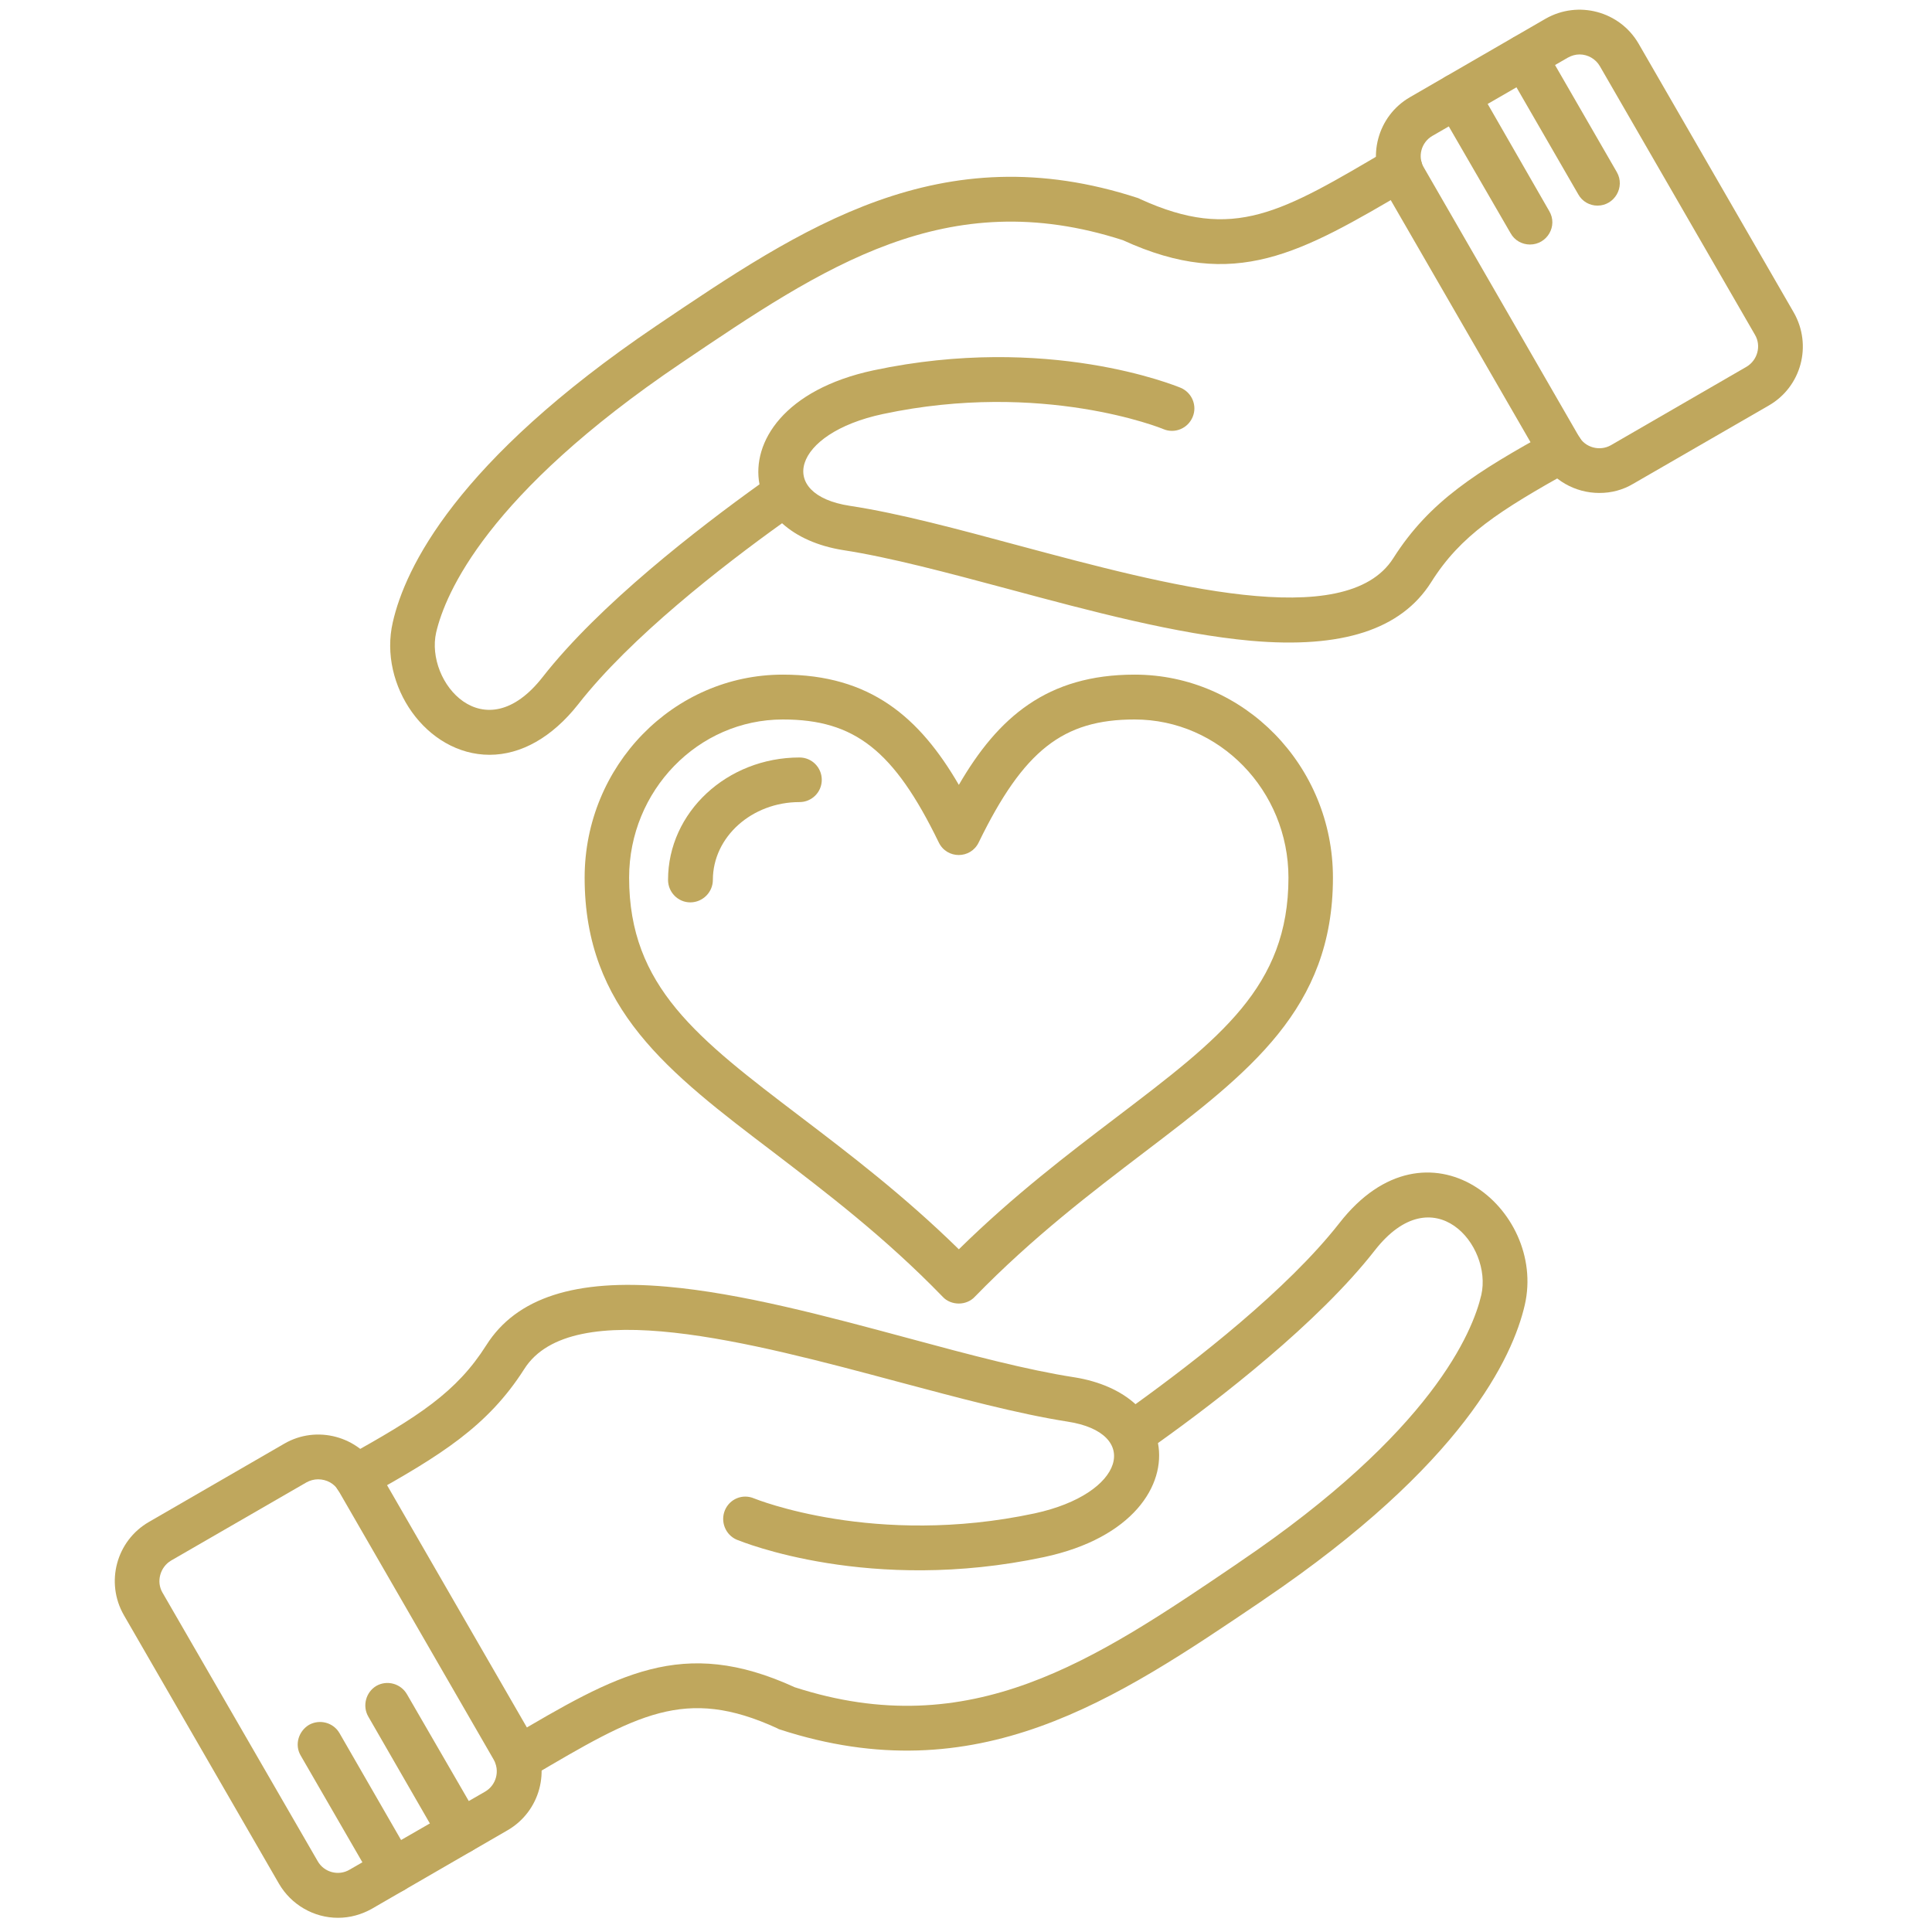
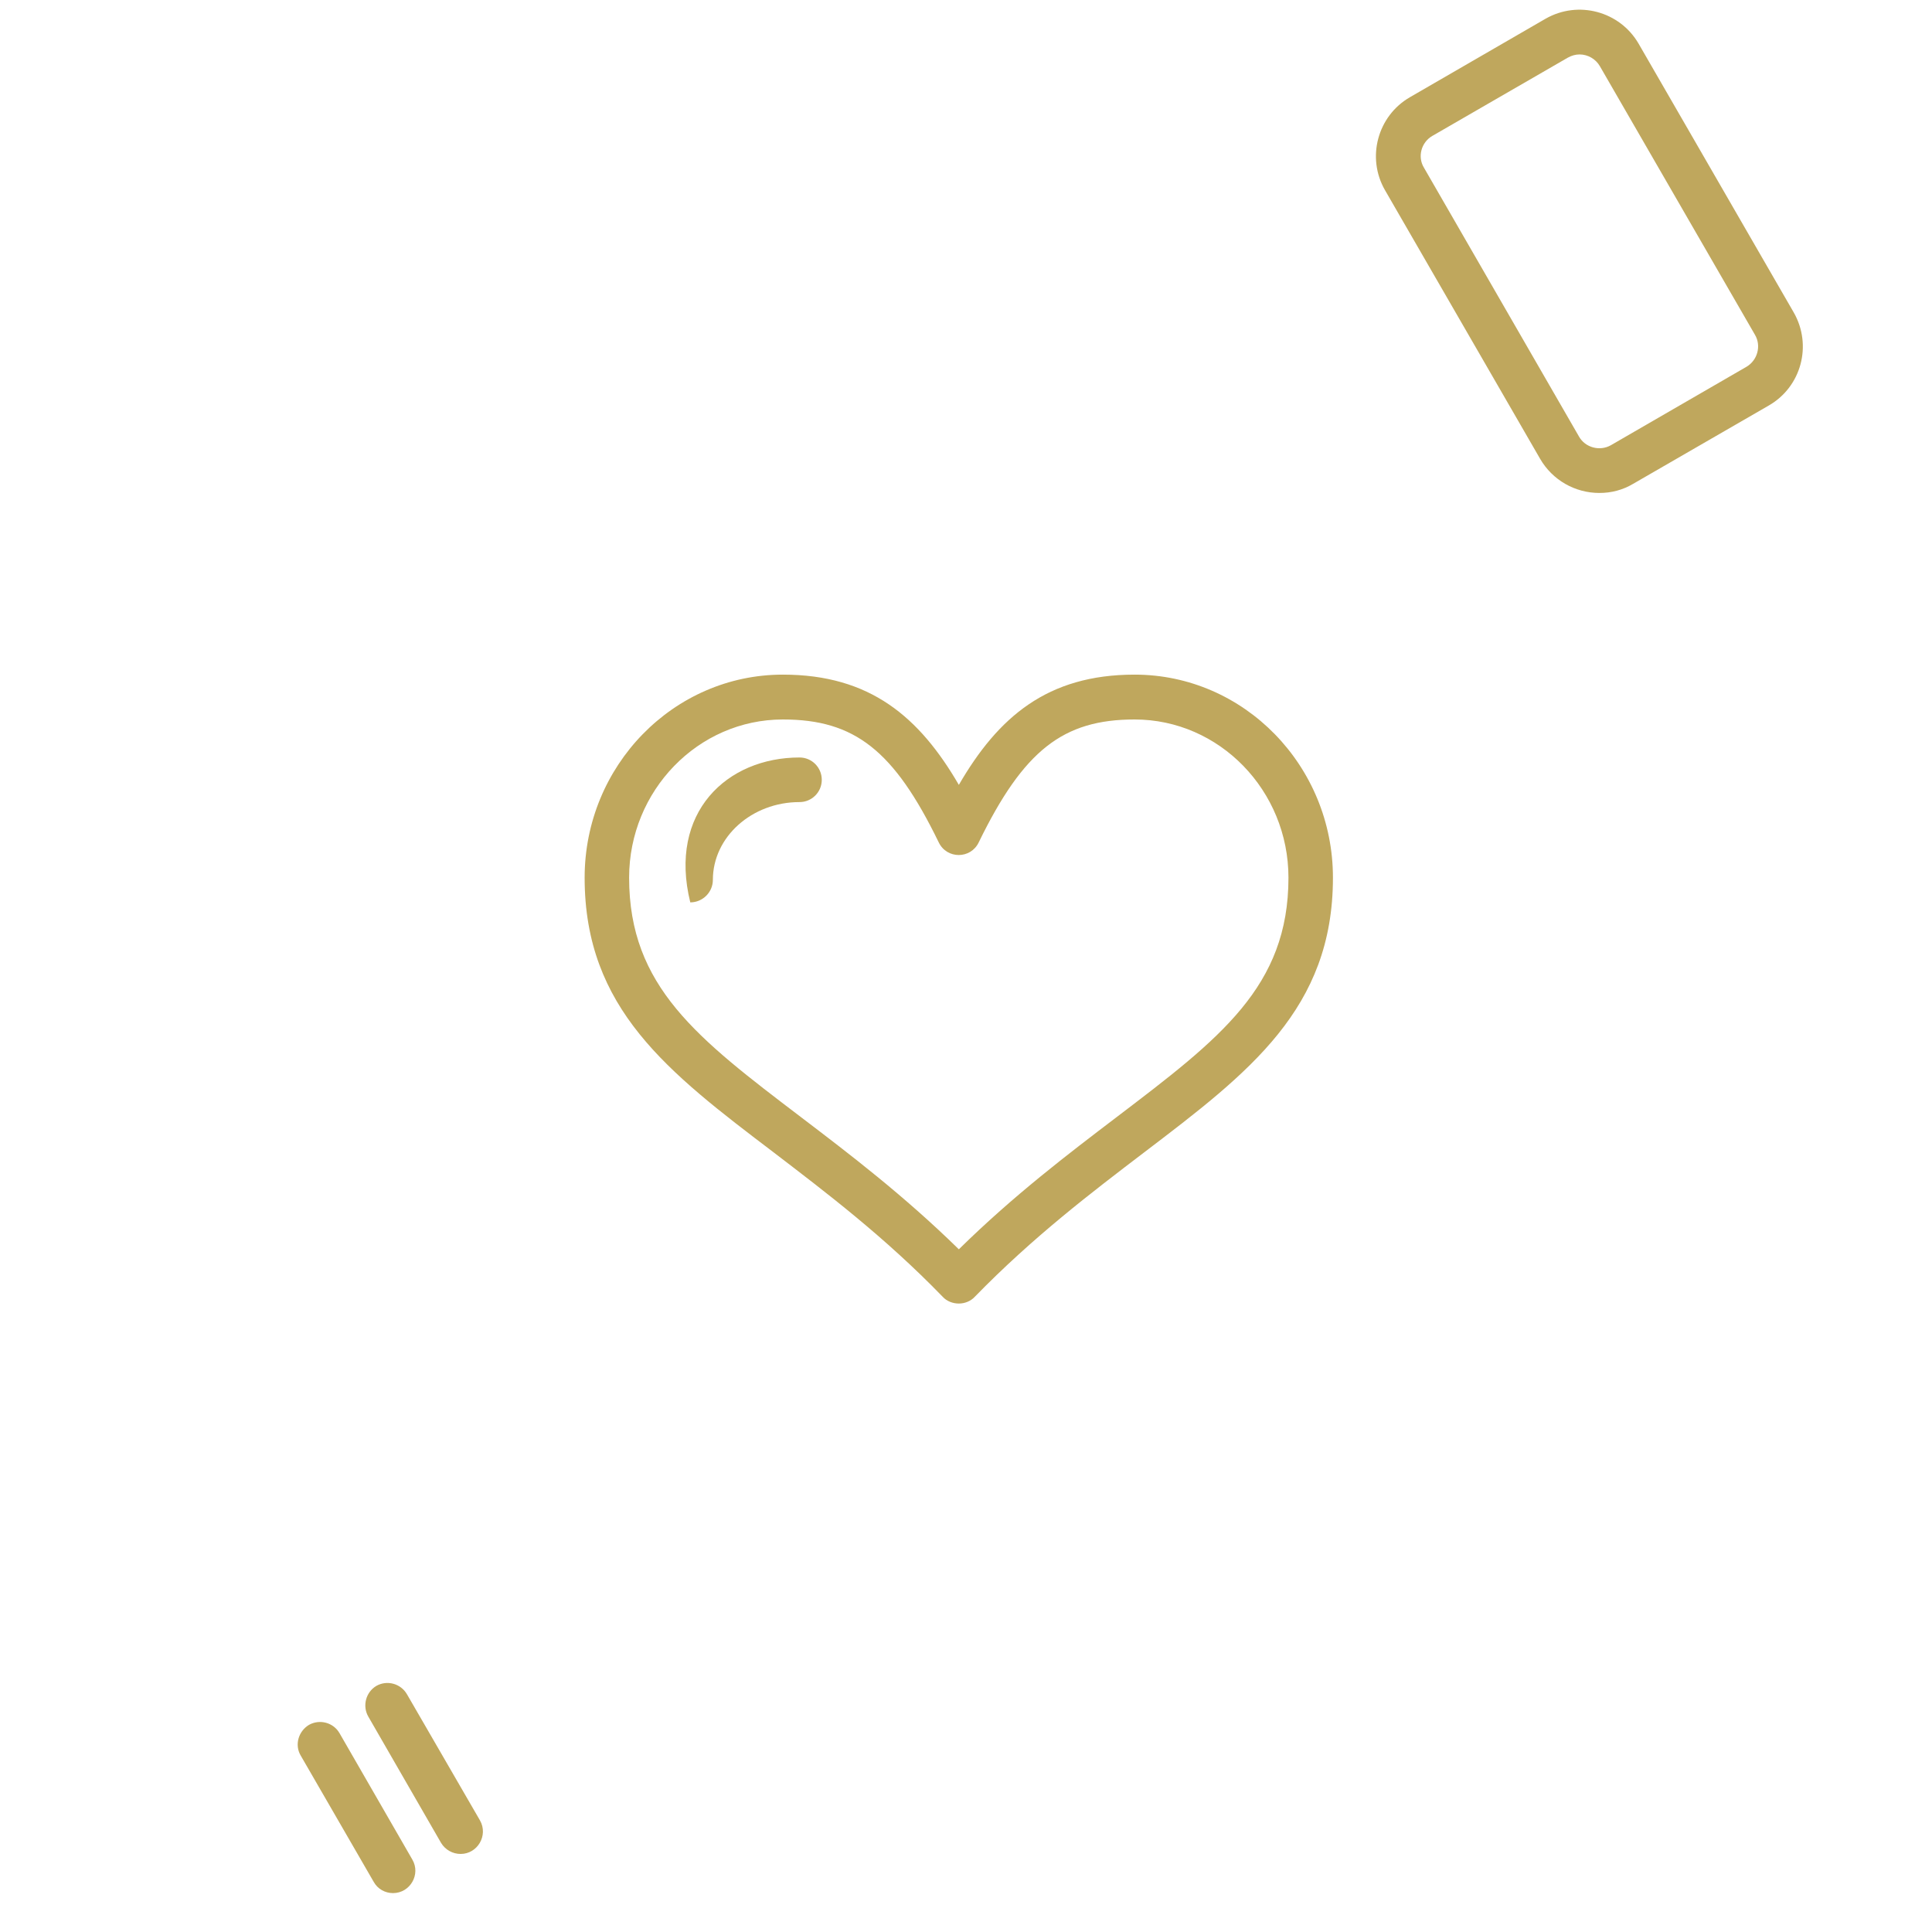
<svg xmlns="http://www.w3.org/2000/svg" width="90" viewBox="0 0 67.5 67.5" height="90" preserveAspectRatio="xMidYMid meet">
  <defs>
    <clipPath id="d6b1eeb810">
-       <path d="M 4 50 L 19 50 L 19 67.004 L 4 67.004 Z M 4 50 " clip-rule="nonzero" />
-     </clipPath>
+       </clipPath>
  </defs>
-   <path fill="#bfa75d" d="M 18.082 62.23 C 17.293 62.23 17.004 61.18 17.688 60.777 L 17.781 60.723 C 21.551 58.5 23.836 57.148 27.766 58.949 C 33.922 60.938 38.227 58.023 43.203 54.648 L 43.297 54.582 C 50.047 50.016 51.453 46.527 51.754 45.242 C 52.148 43.508 50.078 41.062 48.031 43.688 C 46.047 46.227 42.605 48.883 40.457 50.418 C 40.738 51.883 39.586 53.738 36.473 54.402 C 30.391 55.695 25.926 53.867 25.738 53.793 C 25.348 53.625 25.16 53.164 25.328 52.762 C 25.496 52.367 25.945 52.18 26.348 52.352 C 26.387 52.367 30.566 54.066 36.145 52.875 C 39.312 52.191 39.875 50.062 37.297 49.668 C 35.574 49.398 33.531 48.852 31.363 48.273 C 26.285 46.914 19.973 45.215 18.316 47.832 C 17.039 49.836 15.391 50.852 12.82 52.285 C 12.445 52.492 11.969 52.359 11.762 51.984 C 11.547 51.609 11.688 51.133 12.062 50.914 C 14.629 49.492 15.953 48.637 16.992 46.996 C 18.043 45.336 20.105 44.672 23.293 44.953 C 25.891 45.18 28.879 45.984 31.766 46.762 C 33.887 47.336 35.891 47.867 37.543 48.121 C 38.422 48.262 39.156 48.59 39.672 49.059 C 41.75 47.559 44.969 45.066 46.797 42.73 C 49.879 38.773 54.043 42.242 53.273 45.59 C 52.852 47.418 51.117 51.168 44.172 55.875 L 44.078 55.941 C 38.969 59.398 34.141 62.672 27.238 60.422 C 27.211 60.414 27.184 60.402 27.156 60.383 C 23.93 58.902 22.254 59.898 18.566 62.07 C 18.398 62.164 18.297 62.23 18.082 62.23 Z M 18.082 62.23 " fill-opacity="1" fill-rule="evenodd" />
  <g clip-path="url(#d6b1eeb810)">
    <path fill="#bfa75d" d="M 11.809 67.004 C 10.965 67.004 10.176 66.551 9.746 65.812 L 4.328 56.43 C 3.672 55.285 4.066 53.832 5.199 53.176 L 9.934 50.438 C 11.066 49.781 12.531 50.176 13.188 51.309 L 18.605 60.695 C 19.262 61.836 18.867 63.289 17.734 63.945 L 13 66.684 C 12.633 66.891 12.23 67.004 11.809 67.004 Z M 11.113 51.684 C 10.973 51.684 10.832 51.723 10.711 51.789 L 5.977 54.523 C 5.594 54.75 5.453 55.258 5.676 55.641 L 11.098 65.023 C 11.32 65.418 11.828 65.551 12.211 65.324 L 16.945 62.598 C 17.34 62.371 17.473 61.867 17.246 61.473 L 11.828 52.086 C 11.688 51.836 11.414 51.684 11.113 51.684 Z M 10.316 51.113 Z M 10.316 51.113 " fill-opacity="1" fill-rule="evenodd" />
  </g>
  <path fill="#bfa75d" d="M 13.73 66.141 C 13.457 66.141 13.195 66 13.055 65.746 L 10.504 61.332 C 10.289 60.965 10.422 60.488 10.797 60.262 C 11.172 60.055 11.648 60.18 11.863 60.555 L 14.406 64.969 C 14.707 65.484 14.332 66.141 13.73 66.141 Z M 13.73 66.141 " fill-opacity="1" fill-rule="evenodd" />
  <path fill="#bfa75d" d="M 16.094 64.773 C 15.82 64.773 15.559 64.633 15.41 64.387 L 12.867 59.973 C 12.652 59.598 12.785 59.117 13.148 58.902 C 13.523 58.688 14.004 58.82 14.219 59.195 L 16.77 63.602 C 17.066 64.125 16.684 64.773 16.094 64.773 Z M 16.094 64.773 " fill-opacity="1" fill-rule="evenodd" />
-   <path fill="#bfa75d" d="M 17.105 26.371 C 14.895 26.371 13.215 23.945 13.723 21.742 C 14.152 19.848 15.934 16.117 22.918 11.391 C 28.027 7.941 32.855 4.668 39.754 6.918 C 39.781 6.93 39.812 6.938 39.84 6.957 C 43.109 8.449 44.77 7.426 48.52 5.215 C 48.895 4.996 49.375 5.121 49.59 5.496 C 49.805 5.859 49.684 6.348 49.309 6.562 L 49.223 6.621 C 45.445 8.84 43.156 10.191 39.23 8.391 C 33.07 6.402 28.777 9.32 23.801 12.684 C 17.012 17.27 15.559 20.73 15.238 22.098 C 14.848 23.832 16.918 26.27 18.961 23.652 C 20.949 21.113 24.391 18.461 26.535 16.922 C 26.254 15.449 27.398 13.605 30.52 12.938 C 36.605 11.645 41.059 13.473 41.246 13.547 C 41.648 13.715 41.836 14.176 41.668 14.57 C 41.5 14.973 41.039 15.16 40.645 14.992 C 40.609 14.973 36.426 13.277 30.848 14.465 C 27.672 15.141 27.117 17.277 29.688 17.672 C 31.422 17.934 33.465 18.488 35.629 19.07 C 40.703 20.43 47.02 22.125 48.68 19.5 C 49.953 17.496 51.605 16.48 54.172 15.059 C 54.547 14.84 55.027 14.98 55.234 15.355 C 55.438 15.73 55.309 16.211 54.934 16.418 C 52.363 17.852 51.031 18.703 50 20.344 C 48.953 21.996 46.891 22.668 43.703 22.387 C 41.105 22.152 38.113 21.355 35.227 20.578 C 33.098 20.008 31.102 19.473 29.453 19.219 C 28.57 19.078 27.84 18.75 27.324 18.281 C 25.242 19.773 22.027 22.266 20.199 24.609 C 19.289 25.762 18.203 26.371 17.105 26.371 Z M 17.105 26.371 " fill-opacity="1" fill-rule="evenodd" />
  <path fill="#bfa75d" d="M 55.879 17.223 C 55.027 17.223 54.238 16.773 53.809 16.031 L 48.391 6.648 C 47.734 5.512 48.125 4.051 49.262 3.395 L 53.996 0.656 C 55.141 0 56.594 0.395 57.25 1.527 L 62.668 10.914 C 63.324 12.059 62.938 13.512 61.797 14.168 L 57.062 16.902 C 56.695 17.121 56.293 17.223 55.879 17.223 Z M 55.188 1.902 C 55.047 1.902 54.906 1.941 54.773 2.016 L 50.047 4.746 C 49.656 4.969 49.516 5.477 49.75 5.859 L 55.168 15.254 C 55.383 15.637 55.891 15.777 56.281 15.555 L 61.016 12.816 C 61.402 12.59 61.543 12.086 61.316 11.699 L 55.898 2.316 C 55.75 2.055 55.469 1.902 55.188 1.902 Z M 55.188 1.902 " fill-opacity="1" fill-rule="evenodd" />
-   <path fill="#bfa75d" d="M 55.812 7.184 C 55.543 7.184 55.281 7.043 55.141 6.789 L 52.59 2.371 C 52.375 2.008 52.496 1.527 52.871 1.312 C 53.246 1.09 53.723 1.219 53.938 1.594 L 56.488 6.012 C 56.789 6.535 56.406 7.184 55.812 7.184 Z M 55.812 7.184 " fill-opacity="1" fill-rule="evenodd" />
-   <path fill="#bfa75d" d="M 53.453 8.543 C 53.18 8.543 52.918 8.402 52.777 8.148 L 50.227 3.742 C 50.012 3.367 50.141 2.887 50.516 2.672 C 50.891 2.457 51.371 2.578 51.586 2.953 L 54.125 7.371 C 54.438 7.895 54.051 8.543 53.453 8.543 Z M 53.453 8.543 " fill-opacity="1" fill-rule="evenodd" />
  <path fill="#bfa75d" d="M 33.5 45.543 C 33.285 45.543 33.078 45.461 32.938 45.309 C 30.906 43.211 28.844 41.652 27.035 40.266 C 23.34 37.461 20.426 35.242 20.426 30.664 C 20.426 26.758 23.527 23.57 27.352 23.57 C 30.406 23.57 32.125 25.059 33.5 27.422 C 34.871 25.059 36.586 23.57 39.641 23.57 C 43.469 23.57 46.57 26.758 46.57 30.664 C 46.57 35.242 43.656 37.461 39.969 40.266 C 38.152 41.652 36.098 43.211 34.055 45.309 C 33.914 45.461 33.707 45.543 33.5 45.543 Z M 27.352 25.137 C 24.391 25.137 21.98 27.621 21.98 30.664 C 21.98 34.473 24.371 36.281 27.98 39.027 C 29.668 40.312 31.57 41.758 33.5 43.648 C 35.422 41.758 37.328 40.312 39.016 39.027 C 42.625 36.281 45.016 34.473 45.016 30.664 C 45.016 27.621 42.605 25.137 39.641 25.137 C 37.141 25.137 35.762 26.215 34.195 29.43 C 33.914 30.02 33.078 30.02 32.797 29.43 C 31.234 26.215 29.855 25.137 27.352 25.137 Z M 27.352 25.137 " fill-opacity="1" fill-rule="evenodd" />
-   <path fill="#bfa75d" d="M 24.117 31.527 C 23.688 31.527 23.34 31.172 23.34 30.742 C 23.34 28.379 25.402 26.465 27.934 26.465 C 28.363 26.465 28.711 26.812 28.711 27.246 C 28.711 27.676 28.363 28.023 27.934 28.023 C 26.266 28.023 24.906 29.242 24.906 30.742 C 24.906 31.172 24.551 31.527 24.117 31.527 Z M 24.117 31.527 " fill-opacity="1" fill-rule="evenodd" />
+   <path fill="#bfa75d" d="M 24.117 31.527 C 23.34 28.379 25.402 26.465 27.934 26.465 C 28.363 26.465 28.711 26.812 28.711 27.246 C 28.711 27.676 28.363 28.023 27.934 28.023 C 26.266 28.023 24.906 29.242 24.906 30.742 C 24.906 31.172 24.551 31.527 24.117 31.527 Z M 24.117 31.527 " fill-opacity="1" fill-rule="evenodd" />
</svg>